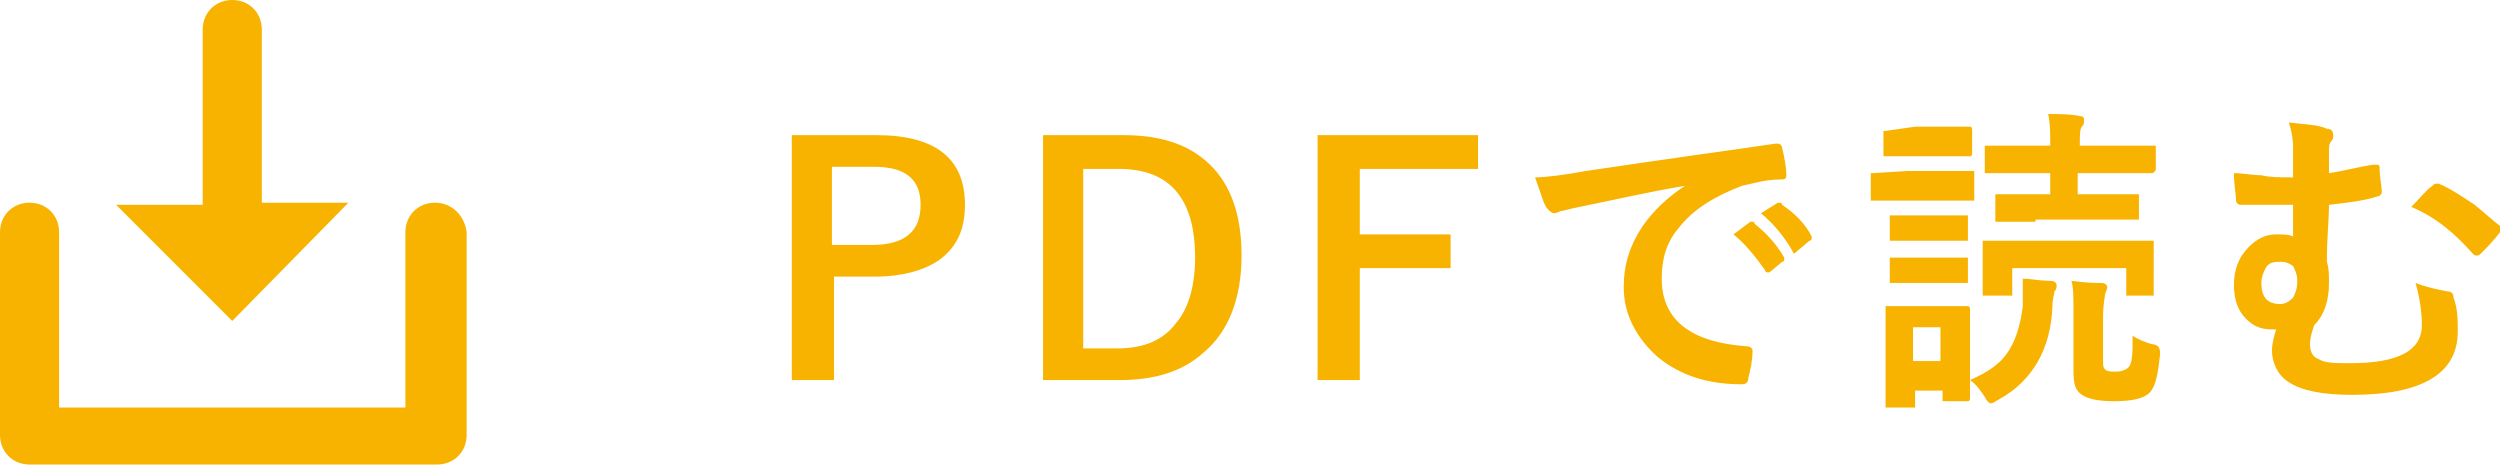
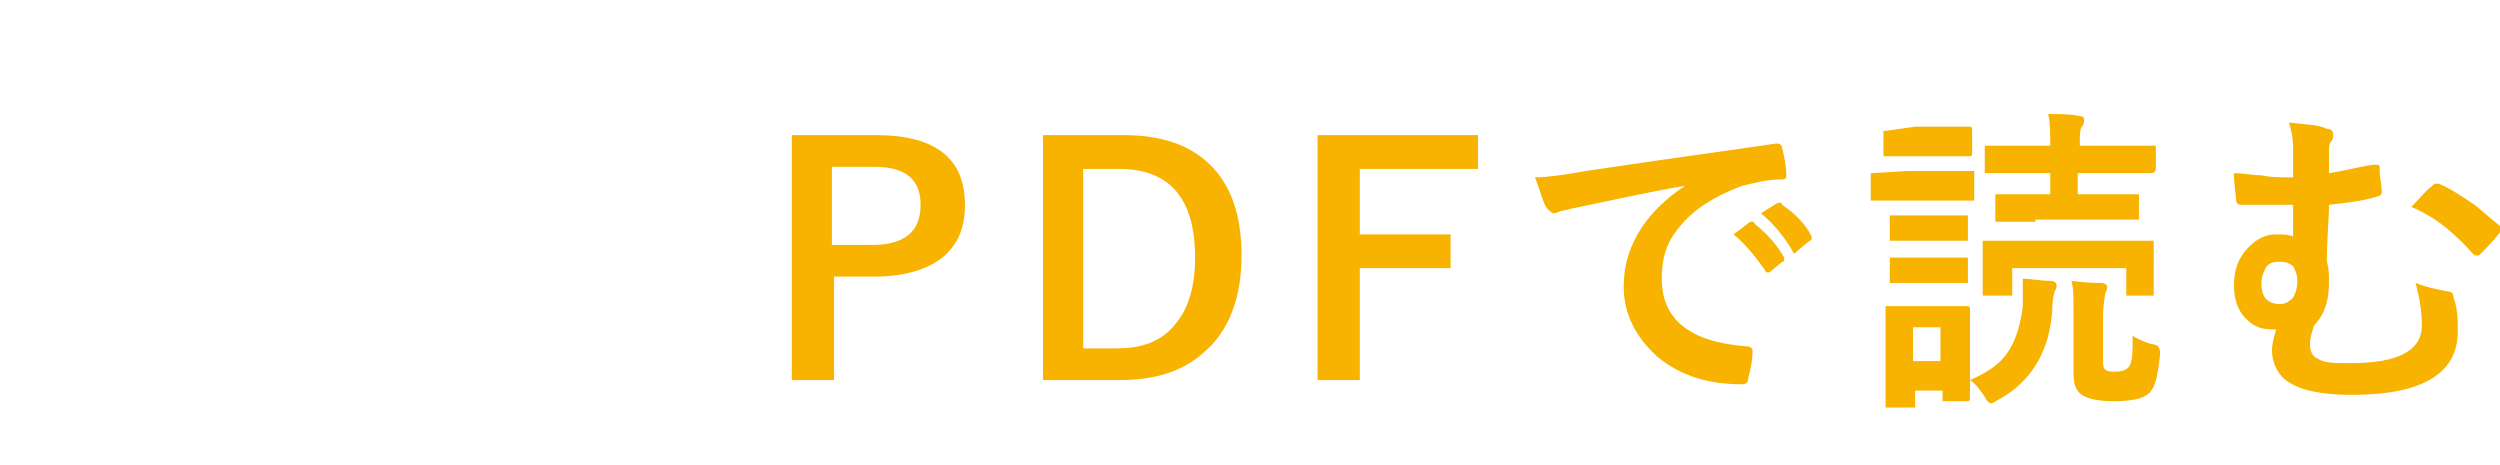
<svg xmlns="http://www.w3.org/2000/svg" id="レイヤー_1" width="118.4" height="22">
  <style>.st1{fill:#f8b300}</style>
  <g id="グループ化_1030" transform="translate(-800 -775)">
    <path class="st1" d="M837.4 781.4h4.1c2.8 0 4.2 1.1 4.2 3.3 0 1.2-.4 2-1.2 2.6-.7.5-1.8.8-3 .8h-2v4.9h-2v-11.6zm2 1.5v3.7h1.9c1.5 0 2.3-.6 2.3-1.9 0-1.2-.7-1.8-2.2-1.8h-2zM849.3 781.4h3.9c1.9 0 3.3.5 4.3 1.6.9 1 1.3 2.4 1.3 4.1 0 2-.6 3.6-1.8 4.6-1 .9-2.3 1.3-4 1.3h-3.6v-11.6zm2 1.6v8.5h1.6c1.3 0 2.2-.4 2.8-1.2.6-.7.9-1.8.9-3.1 0-2.8-1.2-4.2-3.6-4.2h-1.7zM870 781.4v1.6h-5.6v3.1h4.3v1.6h-4.3v5.3h-2v-11.6h7.6zM872.7 783.4c.5 0 1.3-.1 2.4-.3 4-.6 7-1 9-1.3h.1c.1 0 .2.1.2.2.1.4.2.9.2 1.3 0 .2-.1.2-.3.2-.7 0-1.3.2-1.8.3-1.3.5-2.3 1.1-3 2-.6.7-.8 1.5-.8 2.4 0 1.9 1.3 3 4 3.2.2 0 .3.1.3.2 0 .5-.1.9-.2 1.3 0 .2-.1.3-.3.3-1.6 0-2.9-.4-4-1.3-1-.9-1.6-2-1.6-3.3 0-1.1.3-2 .9-2.9.5-.7 1.1-1.3 2-1.9-1.8.3-3.5.7-5 1-.5.1-.8.2-.9.2-.2.1-.3.1-.3.1-.1 0-.2-.1-.3-.2-.2-.2-.3-.7-.6-1.5zm9.4 2.7l.8-.6h.1s.1 0 .1.1c.5.4 1 .9 1.4 1.6v.1s0 .1-.1.1l-.6.5h-.1s-.1 0-.1-.1c-.5-.7-1-1.3-1.5-1.7zm1.3-1l.8-.5h.1s.1 0 .1.1c.6.4 1.1.9 1.4 1.5v.1s0 .1-.1.1l-.6.5-.1.1s-.1 0-.1-.1c-.4-.7-.9-1.3-1.5-1.8zM890.3 783.1h3.2V784.5h-4.9V783.3v-.1h.1l1.6-.1zm3 10.7c0 .1 0 .2-.1.2H892v-.5h-1.3V794.3H889.3v-4.7-.1h3.9c.1 0 .1.1.1.2v4.1zm-2.6-12.8H893.3c.1 0 .1.1.1.2v1c0 .1 0 .2-.1.2h-4.1v-1.1-.1h.1l1.4-.2zm.1 4.2H893.2V786.4H889.5v-1.1-.1h1.3zm0 2H893.2V788.4H889.5v-1.1-.1h1.3zm1.1 3.3h-1.3v1.6h1.3v-1.6zm1.4 2.5c.9-.4 1.5-.8 1.9-1.5.3-.5.5-1.2.6-2v-.5-.8c.4 0 .8.1 1.3.1.2 0 .3.1.3.2s0 .2-.1.3c0 .1-.1.3-.1.8-.1 1.9-.9 3.4-2.5 4.3-.2.1-.3.2-.4.2-.1 0-.2-.1-.3-.3-.2-.3-.4-.6-.7-.8zm6.6-6.6h2.1V789H900.7v-1.3h-5.4v1.3H893.9v-2.5-.1h6zm-3.5-.9H894.5v-1.1-.2h2.6v-1H894v-1.1-.2h3.1c0-.6 0-1.1-.1-1.5.5 0 1.1 0 1.5.1.2 0 .2.1.2.2s0 .2-.1.3c-.1.1-.1.4-.1.9h3.6v1.1c0 .1-.1.2-.2.2h-3.5v1h2.9V785.4h-4.9zm4.6 5.4c.3.2.6.3.9.4.2 0 .3.1.3.1s.1.1.1.3v.1c-.1.9-.2 1.5-.5 1.8-.3.3-.9.4-1.7.4-.7 0-1.2-.1-1.5-.3-.3-.2-.4-.5-.4-1.1v-2.8c0-.7 0-1.2-.1-1.5.7.1 1.2.1 1.4.1.2 0 .3.1.3.2 0 0 0 .1-.1.3 0 .1-.1.5-.1 1.1v2.1c0 .2 0 .3.1.4.1.1.3.1.5.1.3 0 .5-.1.6-.2.2-.2.2-.7.2-1.5zM908.6 783.4V782c0-.5-.1-.9-.2-1.2.8.1 1.4.1 1.8.3.2 0 .3.1.3.3 0 .1 0 .2-.1.3-.1.1-.1.3-.1.5v1c.7-.1 1.4-.3 2.1-.4h.2c.1 0 .1.1.1.2 0 .4.1.8.1 1.1 0 .1-.1.2-.2.2-.6.2-1.4.3-2.3.4 0 .7-.1 1.6-.1 2.7.1.3.1.6.1 1 0 .8-.2 1.5-.7 2-.1.3-.2.6-.2.9 0 .3.1.6.4.7.3.2.8.2 1.5.2 2.3 0 3.4-.6 3.4-1.8 0-.6-.1-1.3-.3-2 .5.2 1 .3 1.5.4.2 0 .3.1.3.3.2.5.2 1.1.2 1.6 0 2-1.7 3-5 3-1.4 0-2.4-.2-3-.6-.5-.3-.8-.9-.8-1.5 0-.3.1-.7.2-1h-.2c-.6 0-1-.2-1.4-.7-.3-.4-.4-.9-.4-1.4 0-.7.2-1.3.7-1.8.4-.4.8-.6 1.3-.6.3 0 .6 0 .8.1v-1.5h-2.5c-.1 0-.2-.1-.2-.2 0-.3-.1-.7-.1-1.3.4 0 .9.1 1.3.1.4.1.9.1 1.5.1zm-.7 4c-.3 0-.5.1-.6.3-.1.2-.2.4-.2.7 0 .7.3 1 .9 1 .2 0 .4-.1.6-.3.1-.2.2-.4.2-.8 0-.3-.1-.5-.2-.7-.3-.2-.4-.2-.7-.2zm6.3-2.6c.4-.4.7-.8 1-1 .1-.1.1-.1.2-.1h.1c.5.2 1.1.6 1.7 1 .5.4.8.7 1.2 1l.1.1s0 .1-.1.2c-.3.4-.6.7-.9 1-.1.1-.1.1-.2.1s-.1 0-.2-.1c-.8-.9-1.7-1.7-2.9-2.2z" />
    <g id="印刷" transform="translate(800 775)">
      <g id="Layer_1">
-         <path id="パス_647" class="st1" d="M20.6 9.6c-.8 0-1.4.6-1.4 1.4v8.3H2.8V11c0-.8-.6-1.4-1.4-1.4S0 10.2 0 11v9.6c0 .8.6 1.4 1.4 1.4h19.3c.8 0 1.4-.6 1.4-1.4V11c-.1-.8-.7-1.4-1.5-1.4zm-4.1 0h-4.1V1.4C12.4.6 11.8 0 11 0S9.6.6 9.6 1.4v8.3H5.5l5.5 5.5 5.5-5.6z" />
-       </g>
+         </g>
    </g>
  </g>
</svg>